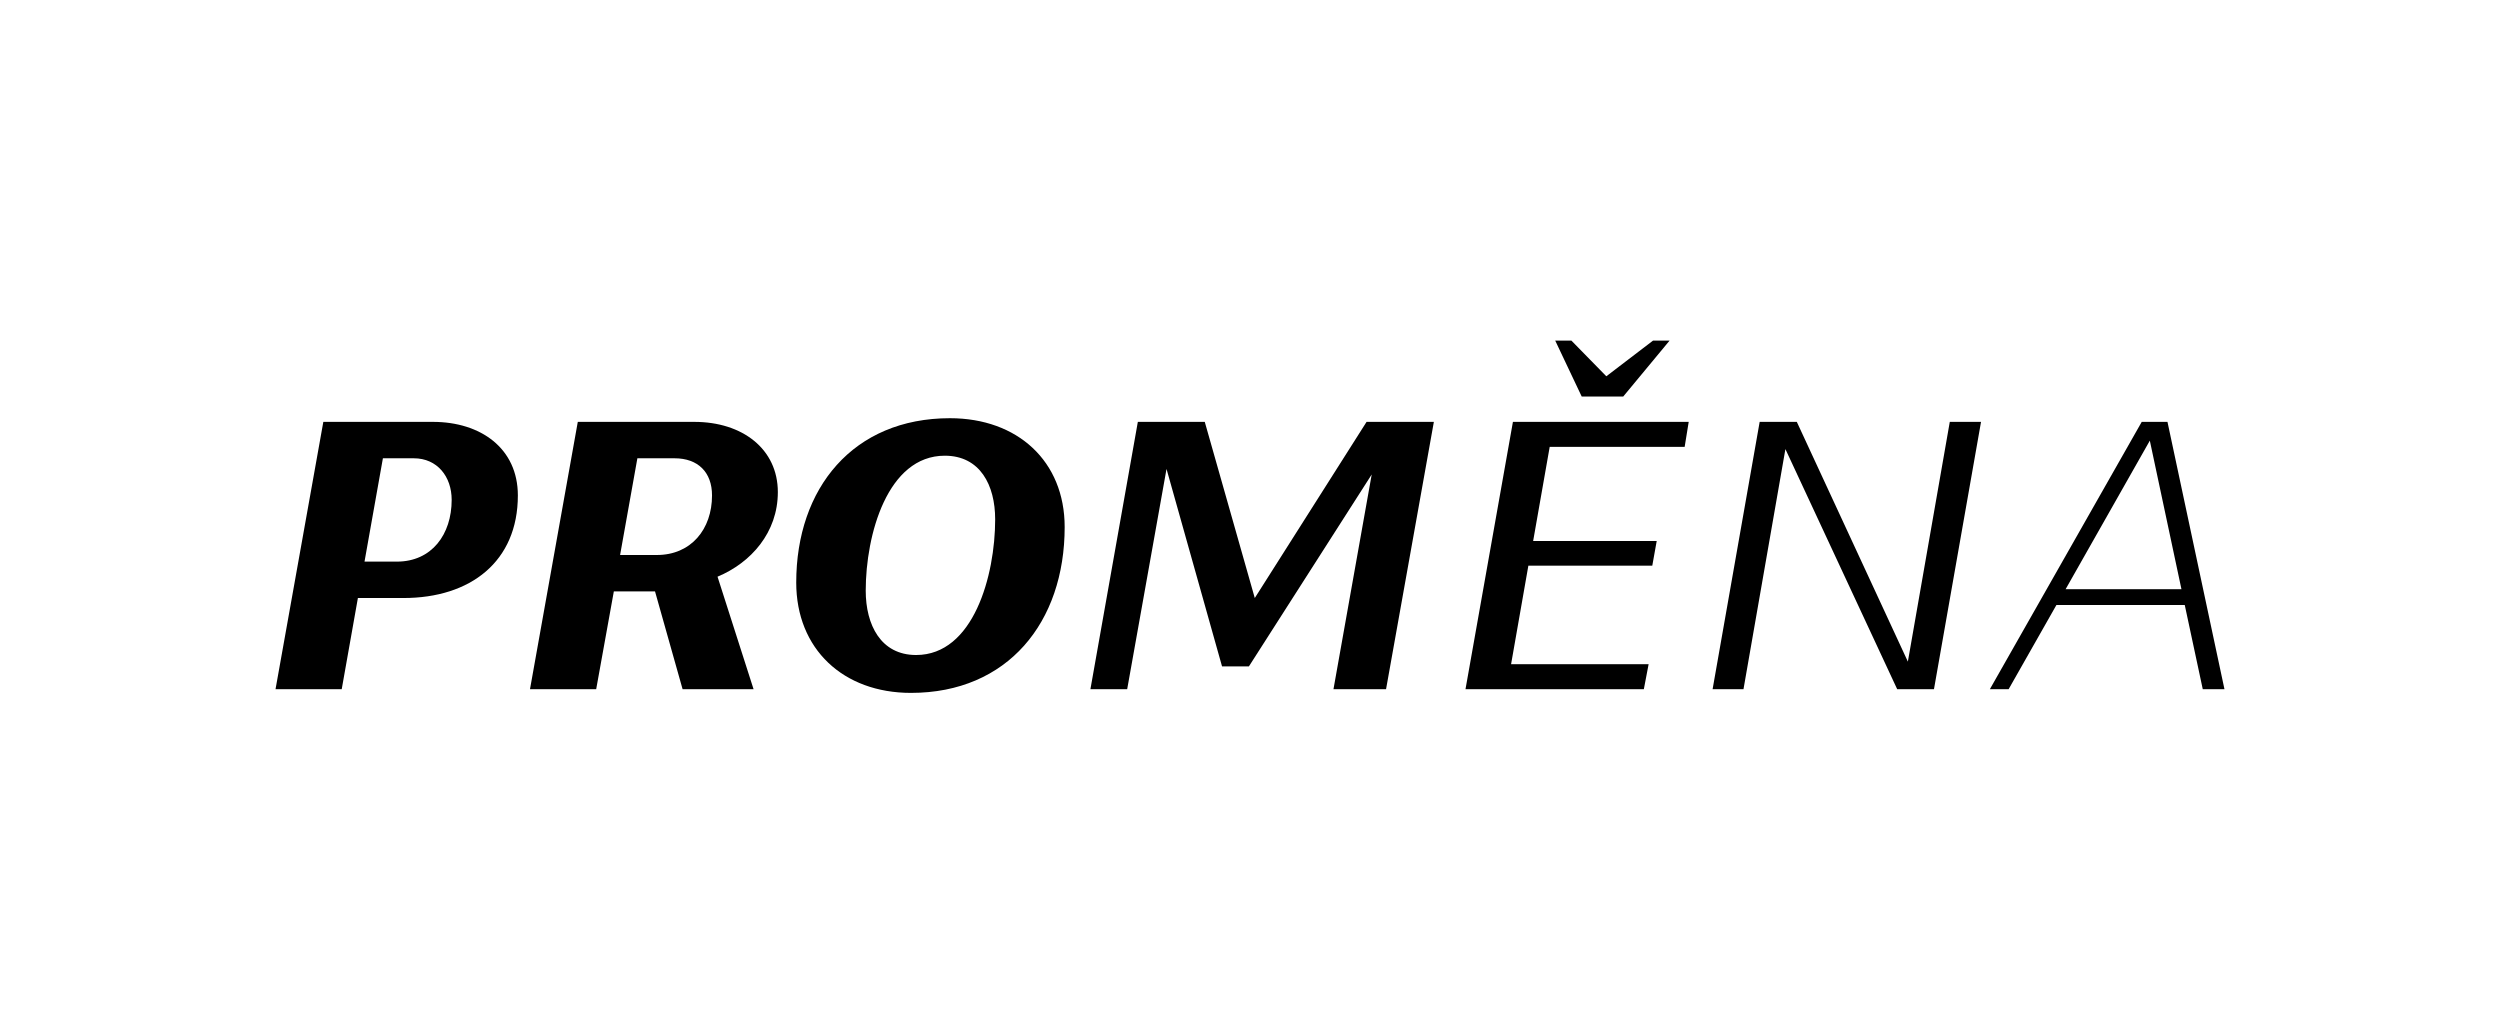
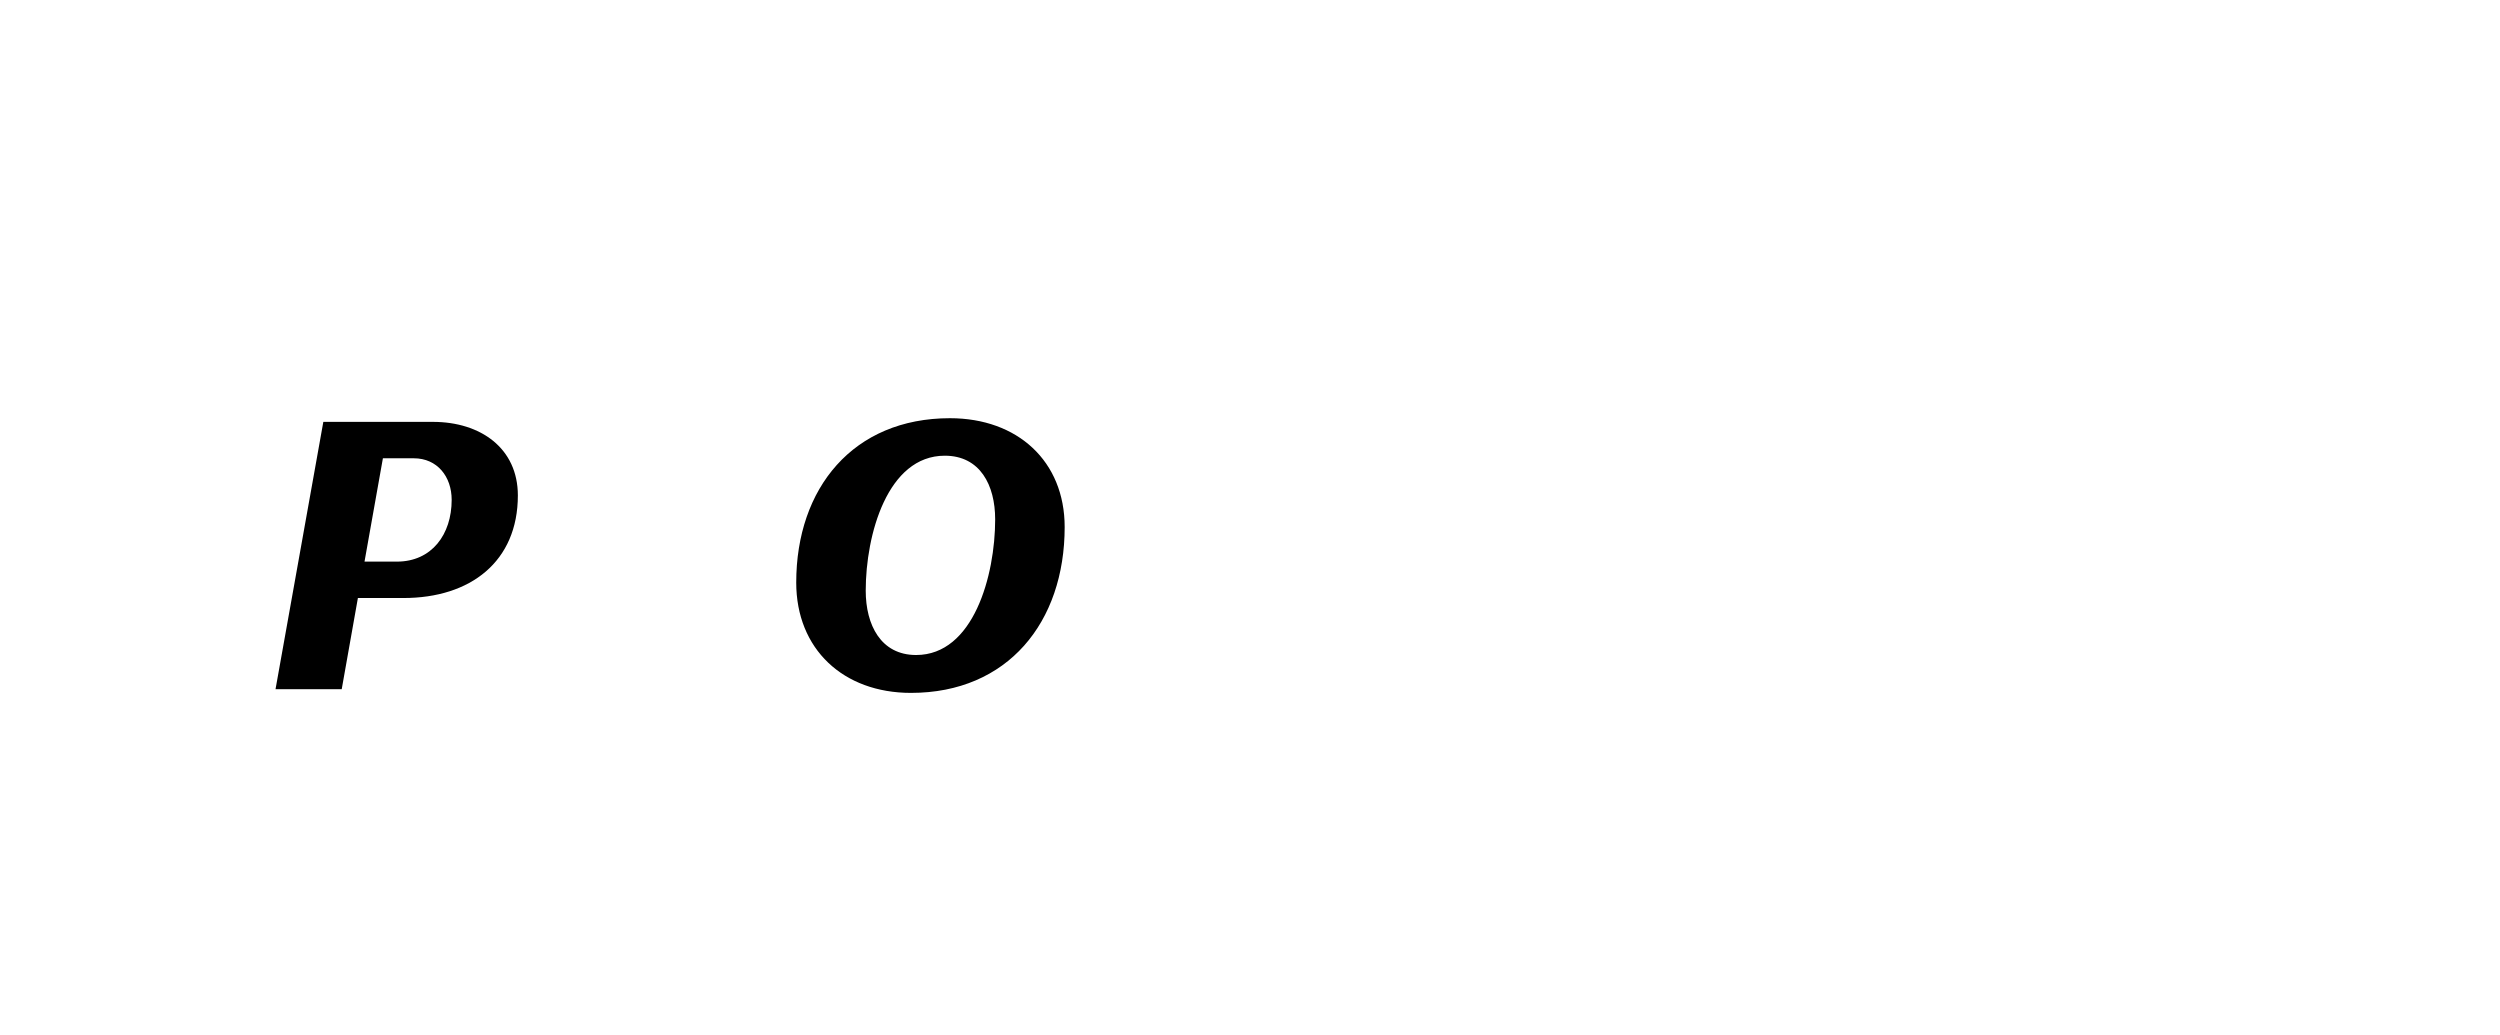
<svg xmlns="http://www.w3.org/2000/svg" width="100%" height="100%" viewBox="0 0 256 106" version="1.1" xml:space="preserve" style="fill-rule:evenodd;clip-rule:evenodd;stroke-linejoin:round;stroke-miterlimit:2;">
  <g>
    <path d="M28.214,70.575l6.778,0l1.657,-9.338l4.669,-0c6.853,-0 11.711,-3.728 11.711,-10.506c-0,-4.82 -3.804,-7.531 -8.699,-7.531l-11.221,0l-4.895,27.375Zm14.158,-23.647c2.41,-0 3.879,1.883 3.879,4.255c-0,3.54 -2.034,6.326 -5.611,6.326l-3.314,0l1.883,-10.581l3.163,-0Z" style="fill-rule:nonzero;" />
-     <path d="M54.271,70.575l6.778,0l1.808,-10.016l4.217,0l2.824,10.016l7.268,0l-3.691,-11.522c3.427,-1.431 6.176,-4.519 6.176,-8.661c-0,-4.405 -3.615,-7.192 -8.548,-7.192l-11.937,0l-4.895,27.375Zm14.799,-23.647c2.41,-0 3.841,1.431 3.841,3.803c-0,3.464 -2.147,6.1 -5.649,6.1l-3.765,0l1.77,-9.903l3.803,-0Z" style="fill-rule:nonzero;" />
    <path d="M109.022,53.969c-0,-6.74 -4.82,-11.145 -11.749,-11.145c-9.903,-0 -15.739,7.154 -15.739,16.831c-0,6.816 4.819,11.297 11.748,11.297c9.903,-0 15.74,-7.23 15.74,-16.983Zm-20.372,6.515c0,-5.724 2.222,-13.82 8.096,-13.82c3.615,0 5.159,3.013 5.159,6.515c0,5.761 -2.222,13.894 -8.096,13.894c-3.615,0 -5.159,-3.087 -5.159,-6.589Z" style="fill-rule:nonzero;" />
-     <path d="M123.368,43.2l-6.853,0l-4.857,27.375l3.765,0l4.029,-22.555l5.686,20.221l2.749,-0l12.577,-19.656l-3.916,21.99l5.384,0l4.896,-27.375l-6.891,0l-11.447,18.037l-5.122,-18.037Z" style="fill-rule:nonzero;" />
-     <path d="M170.964,34.878l-1.694,0l-4.782,3.653l-3.577,-3.653l-1.657,0l2.711,5.724l4.255,-0l4.744,-5.724Zm-20.898,35.697l18.263,0l0.489,-2.56l-14.083,-0l1.77,-10.092l12.69,0l0.452,-2.523l-12.653,0l1.695,-9.639l13.819,-0l0.415,-2.561l-18,0l-4.857,27.375Z" style="fill-rule:nonzero;" />
-     <path d="M202.858,43.2l-3.2,0l-4.293,24.551l-11.372,-24.551l-3.803,0l-4.82,27.375l3.163,0l4.293,-24.588l11.447,24.588l3.766,0l4.819,-27.375Z" style="fill-rule:nonzero;" />
-     <path d="M203.762,70.575l1.921,0l4.895,-8.623l13.141,0l1.845,8.623l2.222,0l-5.836,-27.375l-2.636,0l-15.552,27.375Zm7.757,-10.242l8.623,-15.212l3.238,15.212l-11.861,0Z" style="fill-rule:nonzero;" />
  </g>
</svg>